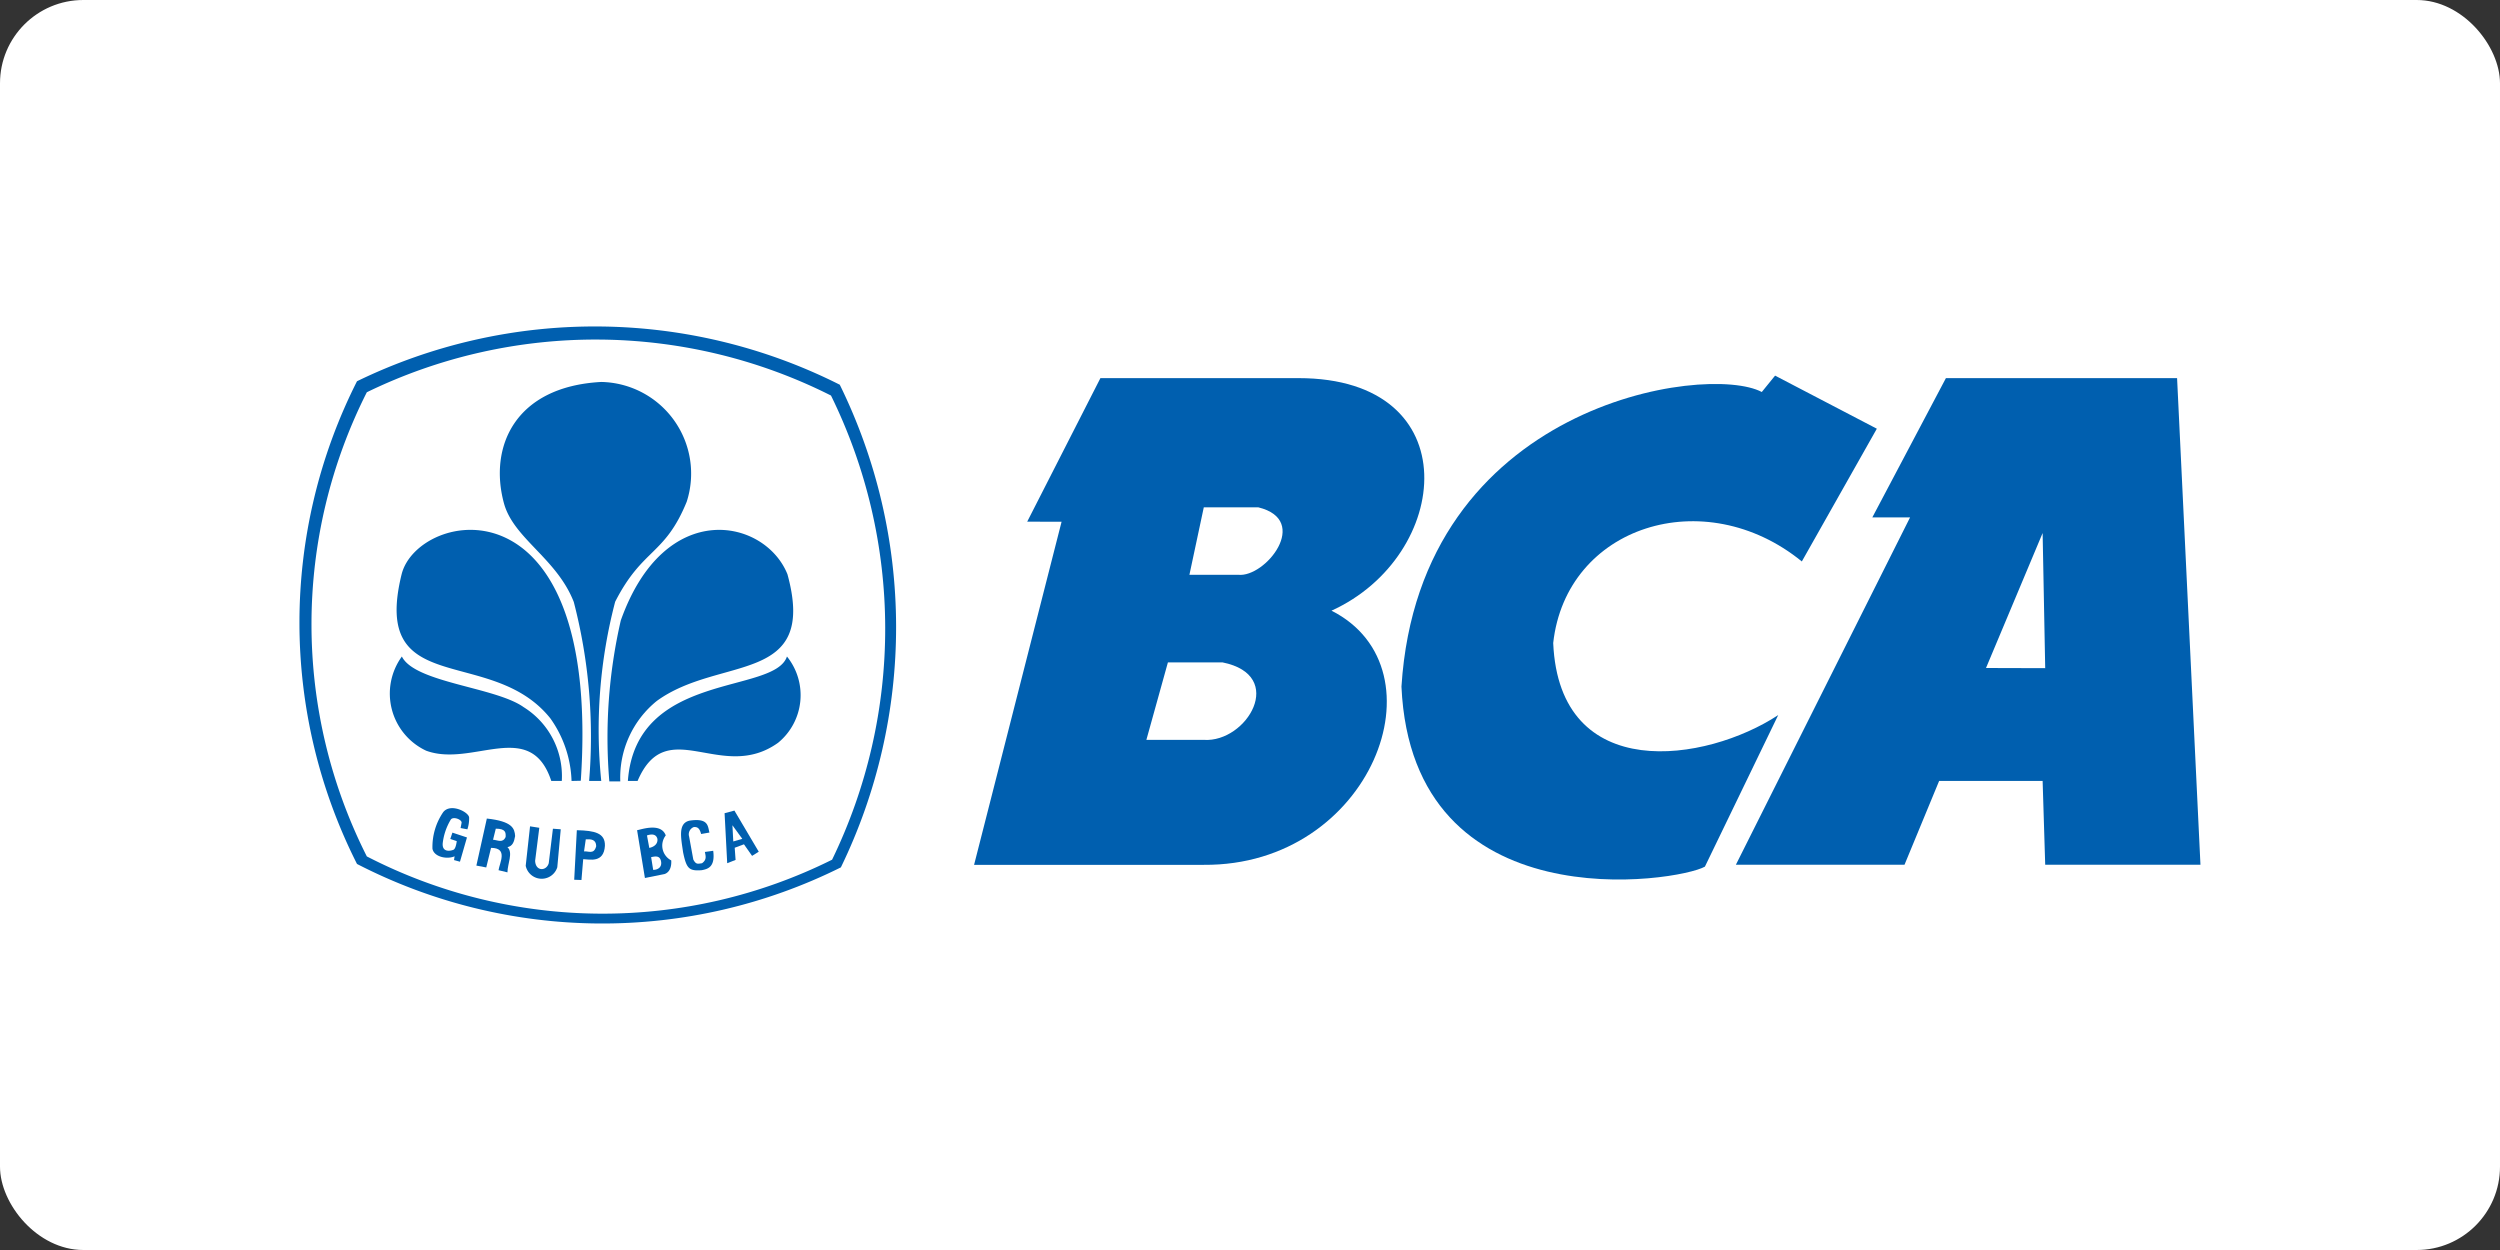
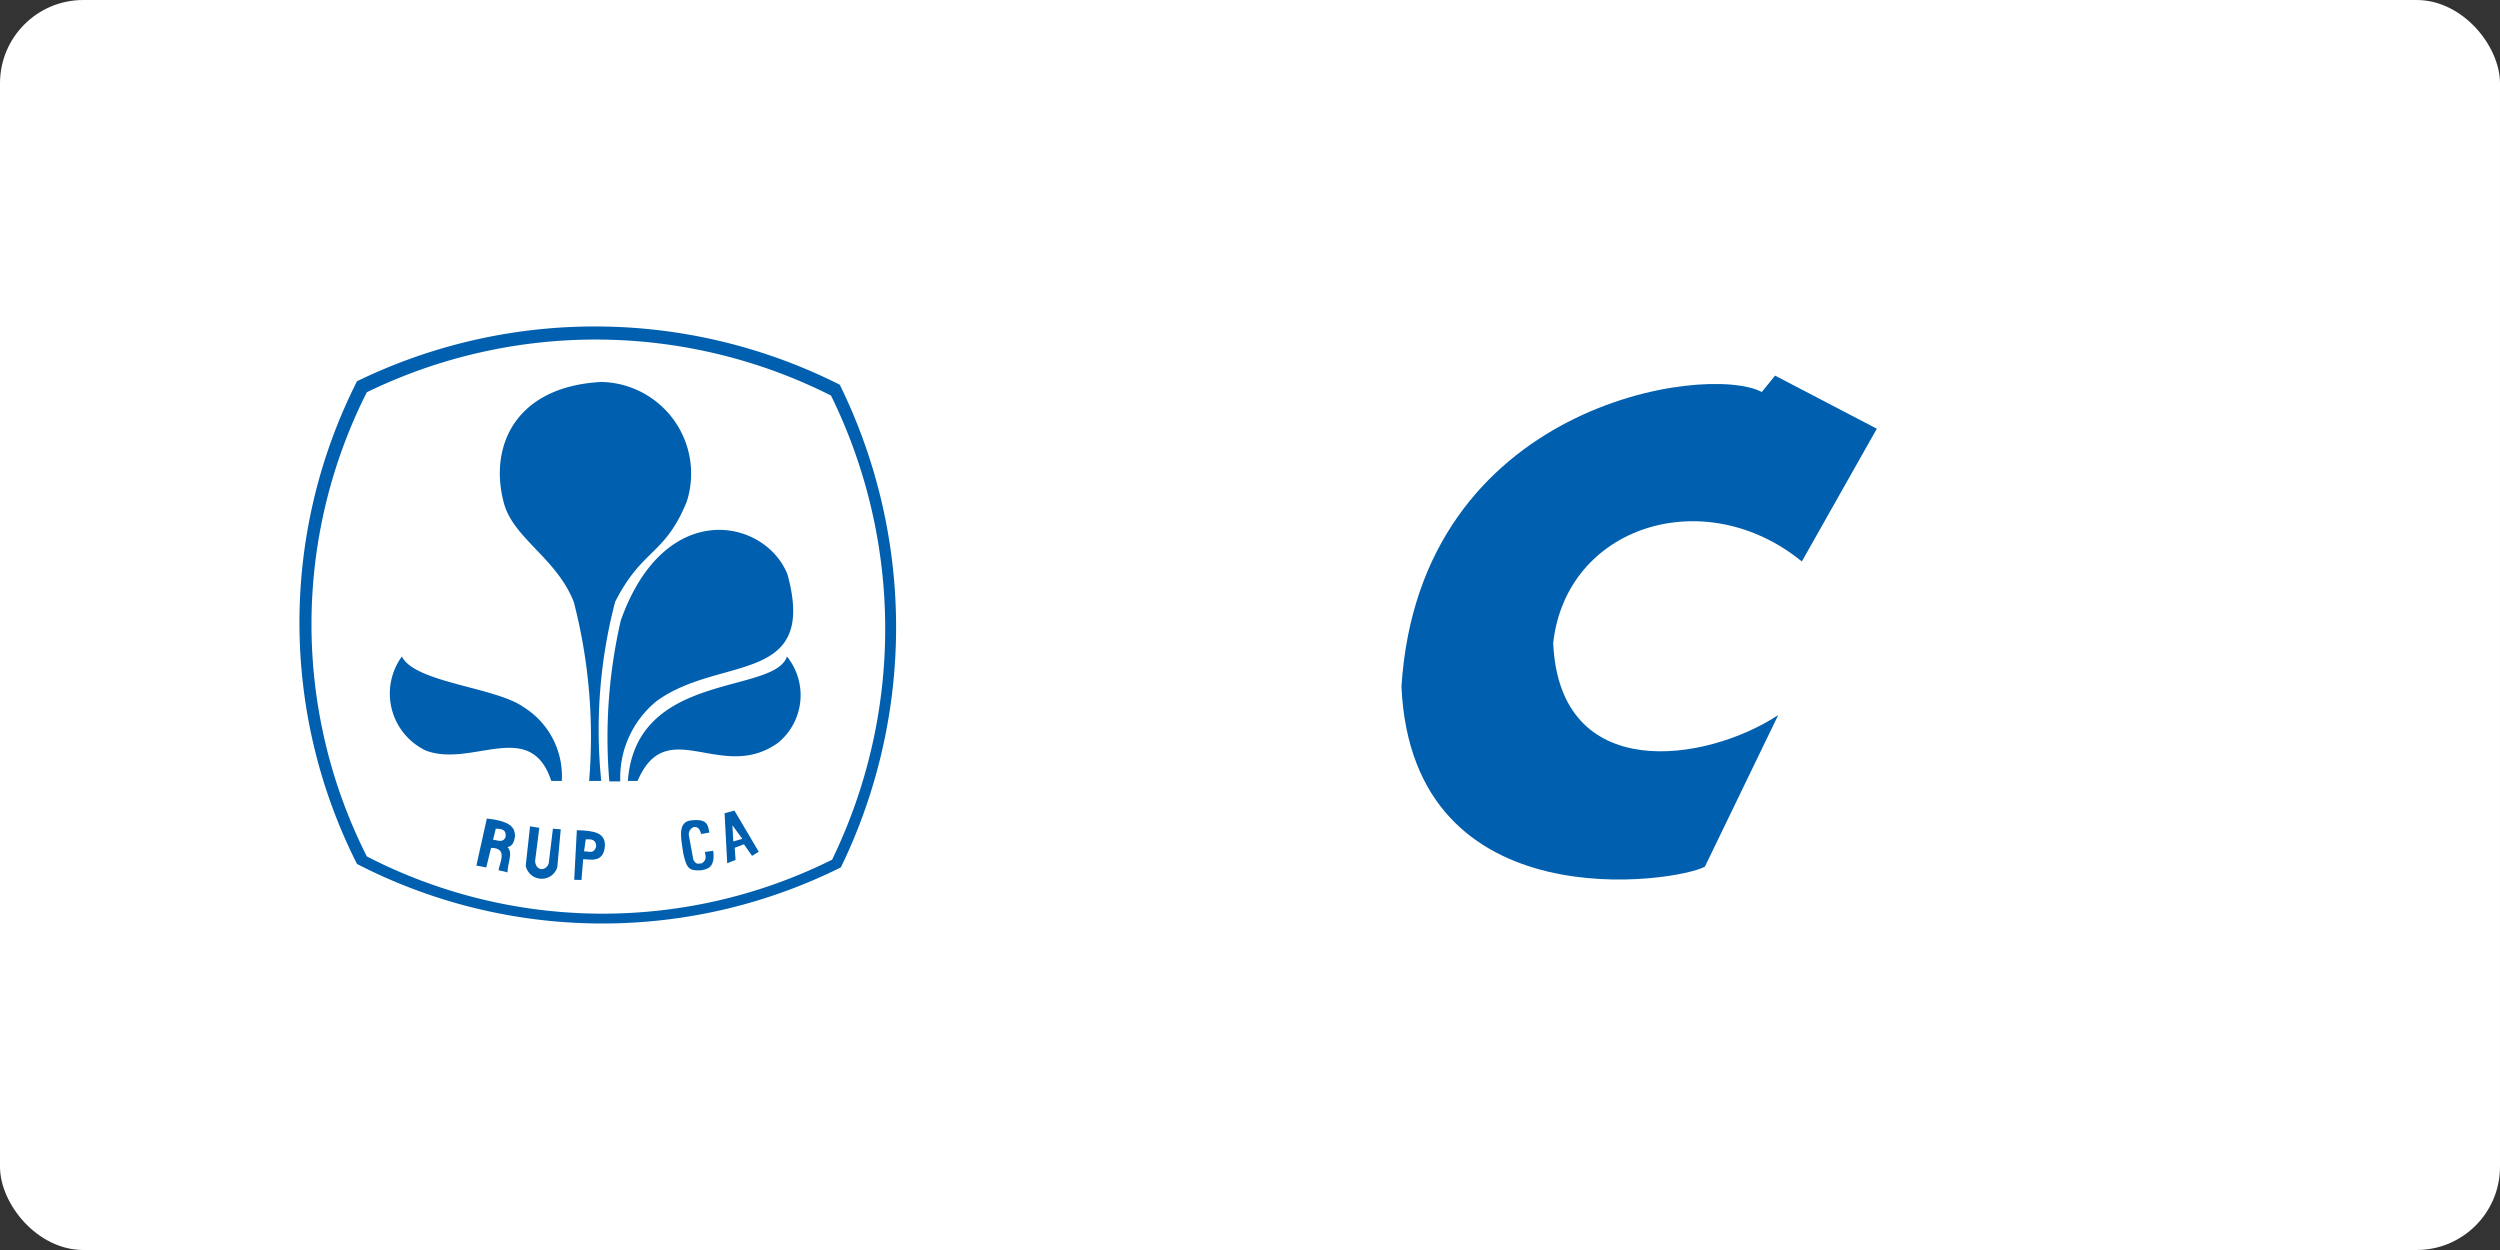
<svg xmlns="http://www.w3.org/2000/svg" width="60" height="30" viewBox="0 0 60 30">
  <rect x="0" y="0" width="60" height="30" fill="#333333" stroke="none" />
  <g id="BCA" transform="translate(-1018.273 -3871)">
    <g id="payment" transform="translate(-319.727 3686)">
      <rect id="Rectangle_30" data-name="Rectangle 30" width="60" height="30" rx="2" transform="translate(1338 185)" fill="#fff" />
      <g id="layer2" transform="translate(1340.744 189.843)">
-         <path id="path2453" d="M169.606,18.988l1.757-3.445h4.754c4.105,0,3.678,4.272.792,5.581,2.764,1.4.955,6.132-3.066,6.1h-5.512l2.1-8.234Zm3.893,1.275.345-1.619h1.309c1.265.31.172,1.688-.482,1.619Zm-1.033,3.962.517-1.86h1.309c1.55.31.586,1.929-.448,1.86Z" transform="translate(-147.697 -11.311)" fill="#005faf" fill-rule="evenodd" />
        <path id="path3262" d="M281.8,19.394l1.8-3.186-2.442-1.274-.319.393c-1.317-.7-8.216.266-8.648,7.071.258,5.709,6.655,4.682,7.283,4.32l1.759-3.637c-1.723,1.135-5.252,1.68-5.4-1.73C276.144,18.539,279.463,17.489,281.8,19.394Z" transform="translate(-241.3 -10.762)" fill="#005faf" fill-rule="evenodd" />
-         <path id="path3309" d="M356.686,18.885h.906l-4.181,8.337h4.047l.831-2.011h2.484l.062,2.011h3.726L364,15.543h-5.548Zm4.149,3.619-.062-3.243L359.414,22.5Z" transform="translate(-314.494 -11.311)" fill="#005faf" fill-rule="evenodd" />
        <path id="path3324" d="M17.2,4.65a12.69,12.69,0,0,1,.026,11.14,12.349,12.349,0,0,1-11.166-.079,12.343,12.343,0,0,1,0-11.14A12.549,12.549,0,0,1,17.2,4.65Zm.21-.261a13.2,13.2,0,0,1,.027,11.585,12.843,12.843,0,0,1-11.613-.082,12.836,12.836,0,0,1,0-11.585A13.051,13.051,0,0,1,17.408,4.389Z" fill="#005faf" fill-rule="evenodd" />
        <path id="path3357" d="M30.3,86.16h.252a1.949,1.949,0,0,0-.915-1.771c-.673-.482-2.613-.586-2.923-1.216a1.514,1.514,0,0,0,.583,2.261C28.409,85.843,29.8,84.64,30.3,86.16Z" transform="translate(-19.813 -72.26)" fill="#005faf" fill-rule="evenodd" />
        <path id="path3359" d="M84.224,86.16h.233c.7-1.641,2.011.06,3.373-.917a1.478,1.478,0,0,0,.212-2.07C87.738,84.09,84.416,83.516,84.224,86.16Z" transform="translate(-71.899 -72.26)" fill="#005faf" fill-rule="evenodd" />
        <path id="path3365" d="M55.248,26.023h.291a12.125,12.125,0,0,1,.334-4.3c.659-1.291,1.188-1.105,1.717-2.4a2.2,2.2,0,0,0-2.051-2.875c-2.081.112-2.7,1.565-2.336,2.909.23.849,1.267,1.321,1.677,2.372A12.878,12.878,0,0,1,55.248,26.023Z" transform="translate(-43.853 -12.124)" fill="#005faf" fill-rule="evenodd" />
-         <path id="path3371" d="M32.22,58.455a2.731,2.731,0,0,0-.507-1.5c-1.418-1.778-4.316-.439-3.571-3.461.387-1.545,4.8-2.456,4.3,4.956Z" transform="translate(-21.247 -44.555)" fill="#005faf" fill-rule="evenodd" />
        <path id="path3231" d="M79.637,58.459H79.9a2.365,2.365,0,0,1,.876-1.93c1.51-1.1,3.868-.363,3.136-3.04-.535-1.334-2.945-1.858-4,1.108A12.532,12.532,0,0,0,79.637,58.459Z" transform="translate(-67.757 -44.549)" fill="#005faf" fill-rule="evenodd" />
-         <path id="path3233" d="M37.157,120.608l.349.116-.168.582-.142-.039.013-.091c-.174.079-.493.02-.531-.181a1.479,1.479,0,0,1,.259-.88c.178-.222.611,0,.621.129a.817.817,0,0,1-.042.285l-.163-.031s.01-.049.024-.125-.2-.162-.259-.078a1.411,1.411,0,0,0-.194.569c-.018.231.2.182.259.155s.078-.207.078-.207l-.155-.052Z" transform="translate(-29.043 -105.468)" fill="#005faf" fill-rule="evenodd" />
        <path id="path3234" d="M47.411,123.679l.251-1.129c.613.067.667.237.679.421-.024.142-.062.241-.184.266.143.13,0,.4,0,.605l-.214-.052c.025-.177.235-.536-.18-.536l-.115.47Zm.4-.62.066-.266c.245,0,.241.1.236.2C48.042,123.15,47.917,123.063,47.81,123.059Z" transform="translate(-38.722 -107.748)" fill="#005faf" fill-rule="evenodd" />
        <path id="path3243" d="M59.6,124.4l.222.035-.1.793c.012.262.275.247.327.056l.1-.827.188.014-.083.911a.392.392,0,0,1-.758-.035Z" transform="translate(-49.623 -109.411)" fill="#005faf" fill-rule="evenodd" />
        <path id="path3235" d="M71.189,126.57l.063-1.189c.434.009.683.069.674.375-.026.419-.365.325-.521.32l-.042.5Zm.278-.973-.042.292c.107-.01.239.082.292-.125C71.714,125.6,71.591,125.593,71.467,125.6Z" transform="translate(-60.152 -110.299)" fill="#005faf" fill-rule="evenodd" />
-         <path id="path3240" d="M86.649,125.96l-.188-1.147c.1-.016.573-.19.688.125a.4.4,0,0,0,.132.6c.01.173-.049.288-.16.327Zm.049-1.022.056.3c.136-.03.207-.111.195-.216C86.93,124.942,86.864,124.883,86.7,124.938Zm.1.521.049.306c.114,0,.218-.066.188-.209S86.894,125.441,86.8,125.459Z" transform="translate(-73.915 -109.731)" fill="#005faf" fill-rule="evenodd" />
        <path id="path3253" d="M97.634,123.249l.2-.035c-.042-.147-.015-.356-.48-.285-.283.065-.2.421-.153.758.082.394.142.453.445.431.141-.027.331-.068.278-.466l-.2.028c.022.106.046.188-.069.271-.1.013-.144.036-.209-.09l-.1-.549a.186.186,0,0,1,.111-.229C97.555,123.073,97.6,123.123,97.634,123.249Z" transform="translate(-83.551 -108.076)" fill="#005faf" fill-rule="evenodd" />
        <path id="path3255" d="M107.778,121.924l-.063-1.2.236-.063.584.987-.16.1-.195-.278-.222.083.021.292Zm.125-.911.021.389.216-.063Z" transform="translate(-93.069 -106.05)" fill="#005faf" fill-rule="evenodd" />
      </g>
    </g>
  </g>
</svg>